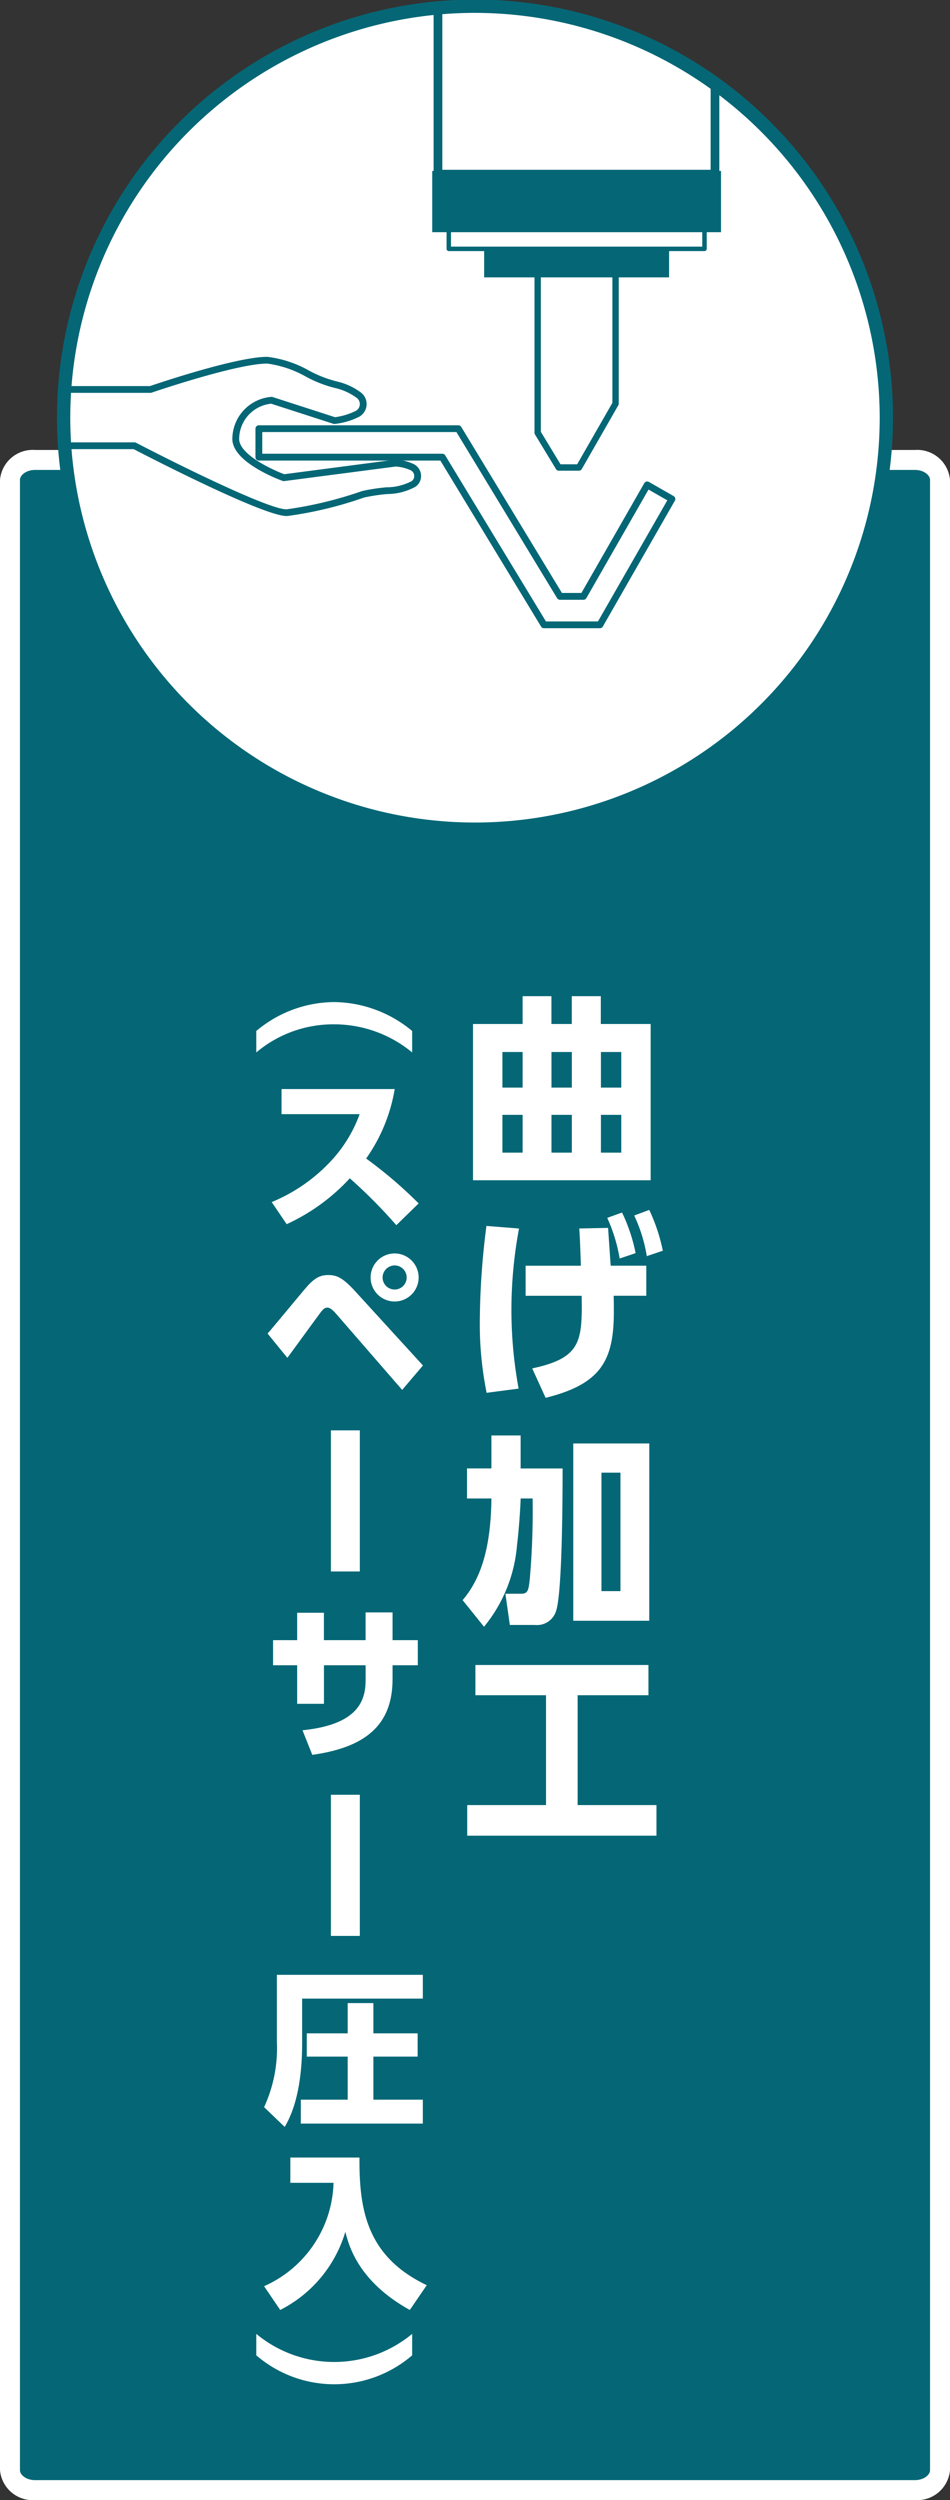
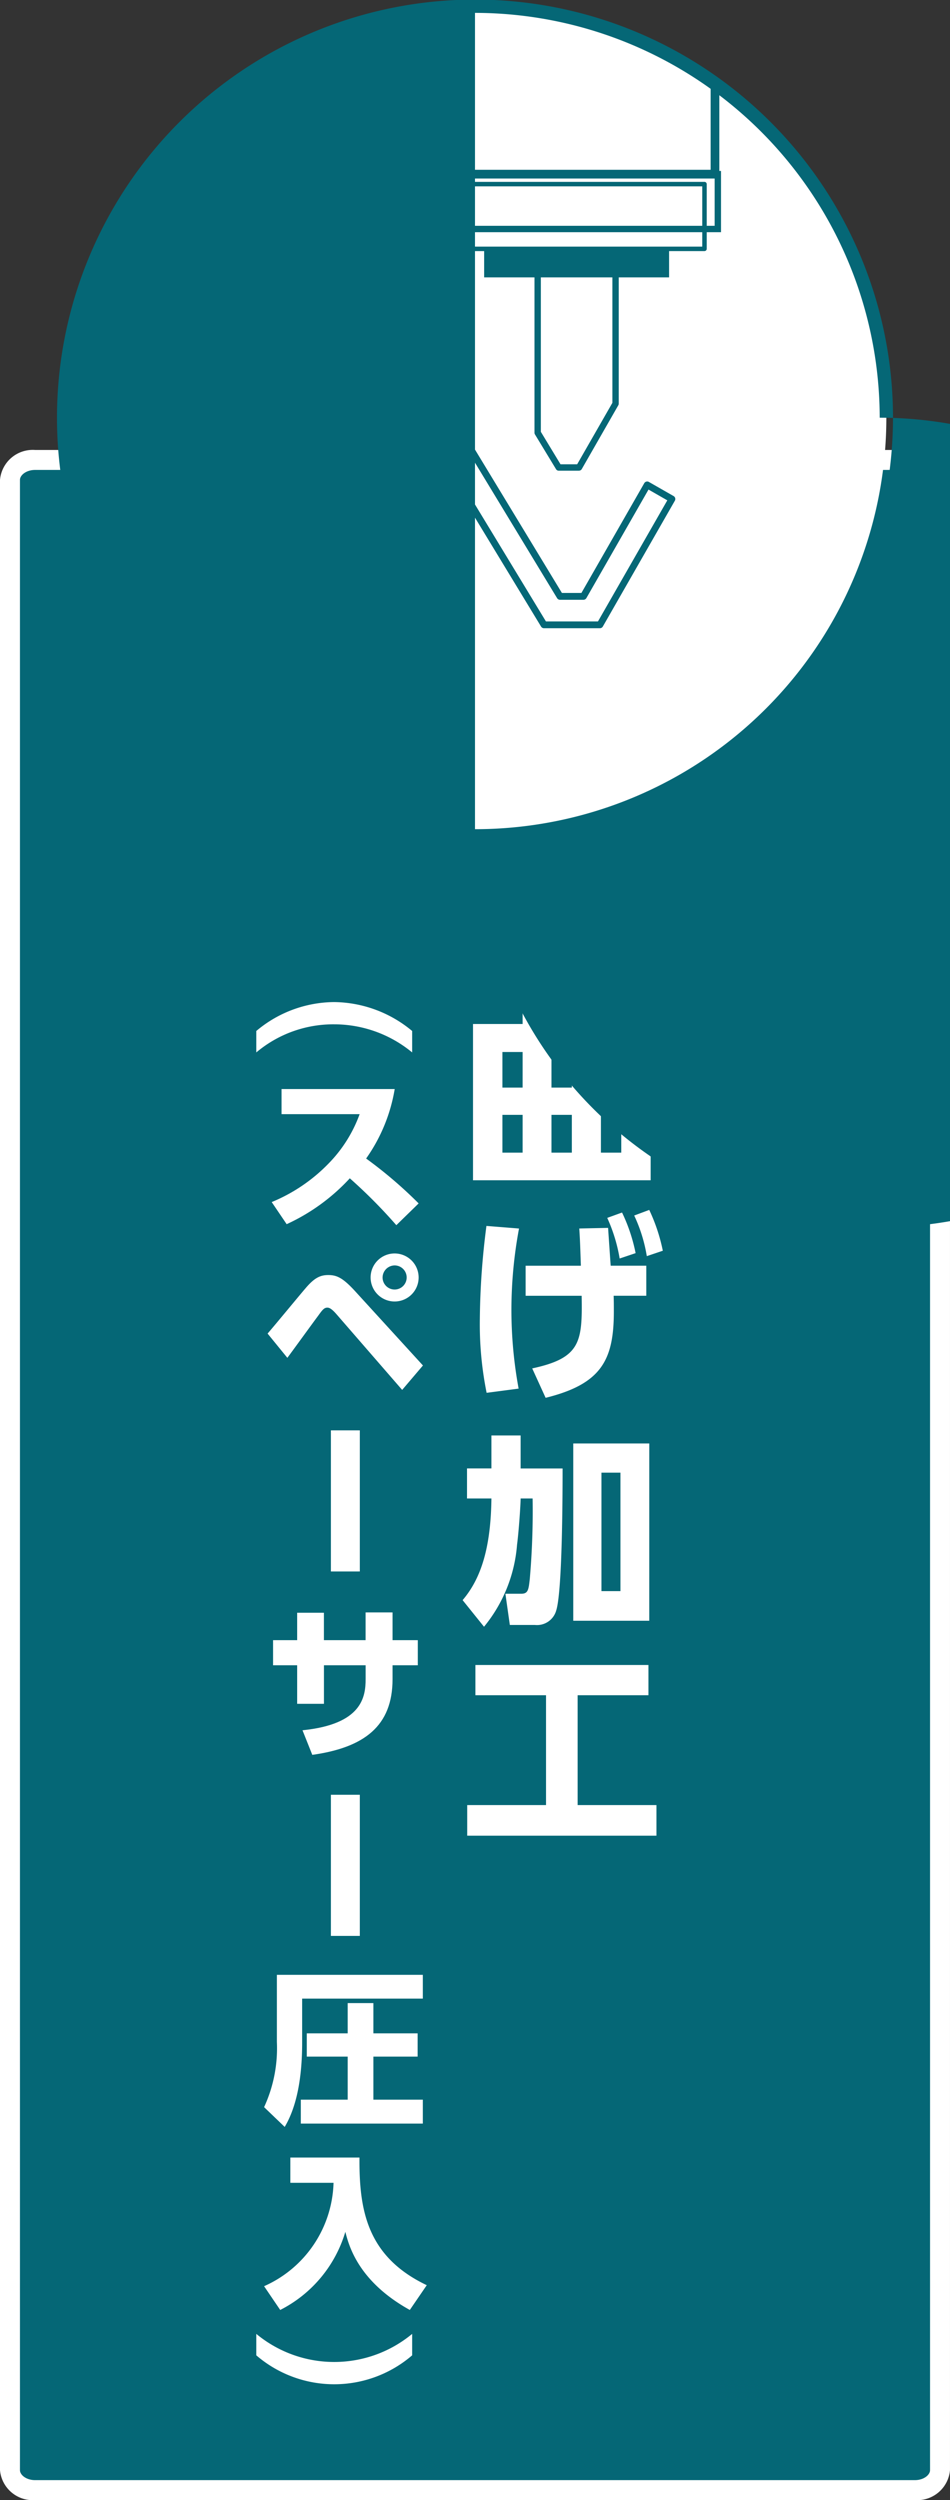
<svg xmlns="http://www.w3.org/2000/svg" width="98.001" height="257.83" viewBox="0 0 98.001 257.83">
  <rect x="0" y="0" width="98.001" height="257.83" fill="#333333" stroke="none" />
  <defs>
    <clipPath id="clip-path">
      <rect y="6" width="98.001" height="257.83" fill="none" />
    </clipPath>
    <clipPath id="clip-path-2">
      <rect id="長方形_526" data-name="長方形 526" width="98.001" height="263.83" fill="none" />
    </clipPath>
    <clipPath id="clip-path-3">
      <path id="パス_1751" data-name="パス 1751" d="M9.573,52.12A42.435,42.435,0,1,0,52.008,9.685,42.435,42.435,0,0,0,9.573,52.12" transform="translate(-9.573 -9.685)" fill="none" />
    </clipPath>
  </defs>
  <g id="スクロールグループ_2" data-name="スクロールグループ 2" transform="translate(0 -6)" clip-path="url(#clip-path)" style="isolation: isolate">
    <g id="グループ_745" data-name="グループ 745">
      <g id="グループ_740" data-name="グループ 740">
        <g id="グループ_739" data-name="グループ 739" clip-path="url(#clip-path-2)">
          <path id="パス_1727" data-name="パス 1727" d="M4.1,77.915H94.848a2.374,2.374,0,0,1,2.6,2.057V285.225a2.373,2.373,0,0,1-2.6,2.057H4.1a2.374,2.374,0,0,1-2.6-2.057V79.972a2.374,2.374,0,0,1,2.6-2.057" transform="translate(-0.471 -24.48)" fill="#056776" />
          <path id="パス_1728" data-name="パス 1728" d="M94.377,287.839H3.624A3.391,3.391,0,0,1,0,284.753V79.5a3.391,3.391,0,0,1,3.624-3.086H94.377A3.391,3.391,0,0,1,98,79.5V284.753a3.391,3.391,0,0,1-3.624,3.086M3.624,78.472c-.923,0-1.566.542-1.566,1.029V284.753c0,.486.643,1.029,1.566,1.029H94.377c.923,0,1.566-.542,1.566-1.029V79.5c0-.486-.643-1.029-1.566-1.029Z" transform="translate(0 -24.009)" fill="#fff" />
          <path id="パス_1729" data-name="パス 1729" d="M89.476,161.418v16.116H71.151V161.418h5.117V158.55H79.24v2.868h2.1V158.55h2.993v2.868Zm-13.207,2.889H74.184v3.672h2.084Zm0,6.479H74.184v3.9h2.084Zm5.076-6.479h-2.1v3.672h2.1Zm0,6.479h-2.1v3.9h2.1Zm5.1-6.479h-2.1v3.672h2.1Zm0,6.479h-2.1v3.9h2.1Z" transform="translate(-22.355 -49.815)" fill="#fff" />
          <path id="パス_1730" data-name="パス 1730" d="M76.218,192.609a45.849,45.849,0,0,0-.784,8.255,44.865,44.865,0,0,0,.743,8.254l-3.3.434a35.685,35.685,0,0,1-.7-7.636,78.6,78.6,0,0,1,.681-9.575Zm1.362,14.425c5.015-1.073,5.18-2.745,5.1-7.49H76.9v-3.1h5.7c-.062-1.775-.082-2.58-.165-3.839l2.972-.062c.041.619.226,3.343.268,3.9h3.673v3.1H85.979c.021.558.021.97.021,1.63,0,4.993-1.279,7.471-7.037,8.894Zm9.266-16.075a17.564,17.564,0,0,1,1.4,4.188L86.6,195.7a16.8,16.8,0,0,0-1.28-4.189Zm2.806-.269a18.3,18.3,0,0,1,1.4,4.209l-1.651.557a15.747,15.747,0,0,0-1.3-4.188Z" transform="translate(-22.677 -59.913)" fill="#fff" />
          <path id="パス_1731" data-name="パス 1731" d="M72.558,224.605H75.57v3.405H79.9c0,2.559-.021,12.67-.66,14.651a2.056,2.056,0,0,1-2.208,1.486H74.457L74,240.928h1.651c.7,0,.743-.433.867-1.547a81.188,81.188,0,0,0,.289-8.275H75.57c0,.536-.165,3.177-.371,4.787a15.168,15.168,0,0,1-3.405,8.44l-2.208-2.745c1.94-2.27,2.91-5.489,2.972-10.483H70.04v-3.1h2.518Zm16.282,19.109H81V225.431h7.842Zm-2.972-15.272h-1.96V240.66h1.96Z" transform="translate(-21.863 -70.569)" fill="#fff" />
          <path id="パス_1732" data-name="パス 1732" d="M71.124,259.123h17.85v3.116H81.669v11.329H89.8v3.158H70.278v-3.158h8.131V262.239H71.124Z" transform="translate(-22.081 -81.414)" fill="#fff" />
          <path id="パス_1733" data-name="パス 1733" d="M54.629,164.629a12.635,12.635,0,0,0-8.039-2.9,12.323,12.323,0,0,0-8.039,2.9v-2.212a12.592,12.592,0,0,1,8.039-2.982,12.759,12.759,0,0,1,8.039,2.982Z" transform="translate(-12.112 -50.093)" fill="#fff" />
          <path id="パス_1734" data-name="パス 1734" d="M53.559,172.515a17.309,17.309,0,0,1-2.948,7.165,45.115,45.115,0,0,1,5.417,4.629l-2.3,2.245a53.057,53.057,0,0,0-4.8-4.834,20.41,20.41,0,0,1-6.514,4.731l-1.543-2.28a17.4,17.4,0,0,0,5.9-4.011,14.161,14.161,0,0,0,3.171-5.056H41.886v-2.588Z" transform="translate(-12.842 -54.203)" fill="#fff" />
          <path id="パス_1735" data-name="パス 1735" d="M40.25,205.5c.634-.721,3.343-4.012,3.908-4.663.926-1.1,1.542-1.372,2.348-1.372.857,0,1.474.257,2.725,1.612l7.045,7.714-2.143,2.519-6.77-7.8c-.463-.53-.72-.685-.943-.685-.326,0-.5.206-.943.824-.514.685-2.725,3.736-3.188,4.353Zm15.582-5.777a2.477,2.477,0,1,1-2.468-2.485,2.48,2.48,0,0,1,2.468,2.485m-3.72,0a1.243,1.243,0,1,0,1.252-1.251,1.258,1.258,0,0,0-1.252,1.251" transform="translate(-12.646 -61.971)" fill="#fff" />
          <rect id="長方形_524" data-name="長方形 524" width="2.983" height="14.552" transform="translate(34.135 153.511)" fill="#fff" />
          <path id="パス_1736" data-name="パス 1736" d="M56.005,254.078v2.588H53.4v1.44c0,4.851-2.948,7.045-8.279,7.8l-1.011-2.537c6.154-.618,6.513-3.446,6.513-5.28v-1.423h-4.3v3.977H43.56v-3.977H41.075v-2.588H43.56v-2.829h2.759v2.829h4.3v-2.863H53.4v2.863Z" transform="translate(-12.905 -78.93)" fill="#fff" />
          <rect id="長方形_525" data-name="長方形 525" width="2.983" height="14.554" transform="translate(34.135 191.092)" fill="#fff" />
          <path id="パス_1737" data-name="パス 1737" d="M41.045,305.715H56.1v2.451H43.651v4.56c0,3.513-.532,6.547-1.8,8.673l-2.125-2.04a14.48,14.48,0,0,0,1.319-6.719Zm14.519,6.033v2.4H51v4.439H56.1v2.468H43.514v-2.468h4.834v-4.439H44.131v-2.4h4.217v-3.12H51v3.12Z" transform="translate(-12.482 -96.053)" fill="#fff" />
          <path id="パス_1738" data-name="パス 1738" d="M42.433,333.189h7.13c-.034,5.331.72,10.2,6.942,13.164l-1.748,2.555c-5.348-2.965-6.291-6.668-6.651-8.057a13.274,13.274,0,0,1-6.719,8.057l-1.663-2.451a12.026,12.026,0,0,0,7.165-10.662H42.433Z" transform="translate(-12.481 -104.685)" fill="#fff" />
          <path id="パス_1739" data-name="パス 1739" d="M54.629,361.92a12.323,12.323,0,0,1-16.078,0v-2.212a12.6,12.6,0,0,0,16.078,0Z" transform="translate(-12.112 -113.018)" fill="#fff" />
          <path id="パス_1740" data-name="パス 1740" d="M52.008,94.556h0A42.435,42.435,0,1,1,94.443,52.121,42.435,42.435,0,0,1,52.008,94.556" transform="translate(-3.008 -3.043)" fill="#fff" />
        </g>
      </g>
      <g id="グループ_742" data-name="グループ 742" transform="translate(6.565 6.642)">
        <g id="グループ_741" data-name="グループ 741" clip-path="url(#clip-path-3)">
          <path id="パス_1741" data-name="パス 1741" d="M88.913,62.135l-3.77,6.582H83.052l-2.175-3.586V46.172h8.036Z" transform="translate(-31.976 -21.149)" fill="#fff" />
          <path id="パス_1742" data-name="パス 1742" d="M84.994,68.9H82.9a.328.328,0,0,1-.28-.158l-2.175-3.587a.328.328,0,0,1-.047-.17V46.022a.328.328,0,0,1,.328-.329h8.036a.328.328,0,0,1,.328.329V61.984a.332.332,0,0,1-.043.163l-3.77,6.583a.329.329,0,0,1-.285.165m-1.907-.656H84.8L88.434,61.9V46.349H81.055V64.889Z" transform="translate(-31.826 -20.998)" fill="#056776" />
          <rect id="長方形_527" data-name="長方形 527" width="18.422" height="4.663" transform="translate(43.708 22.973)" fill="#056776" />
          <path id="パス_1743" data-name="パス 1743" d="M91.905,48.024H72.826V42.7H91.905Zm-18.422-.658H91.248V43.362H73.483Z" transform="translate(-29.447 -20.059)" fill="#056776" />
          <rect id="長方形_528" data-name="長方形 528" width="26.382" height="6.678" transform="translate(39.727 18.345)" fill="#fff" />
          <path id="パス_1744" data-name="パス 1744" d="M93.778,43.237H67.4a.231.231,0,0,1-.23-.23V36.328a.231.231,0,0,1,.23-.23H93.778a.23.23,0,0,1,.23.23v6.678a.23.23,0,0,1-.23.23m-26.151-.461H93.548V36.56H67.627Z" transform="translate(-27.668 -17.984)" fill="#056776" />
          <rect id="長方形_529" data-name="長方形 529" width="28.576" height="23.509" transform="translate(38.615 -6.191)" fill="#fff" />
          <path id="パス_1745" data-name="パス 1745" d="M94.248,24.41H65.673a.45.45,0,0,1-.451-.451V.45A.45.45,0,0,1,65.673,0H94.248a.45.45,0,0,1,.45.45V23.959a.45.45,0,0,1-.45.451m-28.126-.9H93.8V.9H66.122Z" transform="translate(-27.057 -6.642)" fill="#056776" />
-           <rect id="長方形_530" data-name="長方形 530" width="29.134" height="5.655" transform="translate(38.352 17.318)" fill="#056776" />
          <path id="パス_1746" data-name="パス 1746" d="M94.807,40.771H65.016V34.457H94.807Zm-29.134-.658H94.15v-5H65.673Z" transform="translate(-26.993 -17.468)" fill="#056776" />
          <path id="パス_1747" data-name="パス 1747" d="M68.351,93.441,57.864,76.15H38.94V73.214H59.517L70,90.5h2.412L79,79.011l2.548,1.459L74.119,93.441Z" transform="translate(-18.8 -29.645)" fill="#fff" />
          <path id="パス_1748" data-name="パス 1748" d="M73.958,93.63H68.19a.35.35,0,0,1-.3-.169L57.5,76.34H38.778a.351.351,0,0,1-.351-.351V73.053a.351.351,0,0,1,.351-.352H59.356a.352.352,0,0,1,.3.169L70.041,89.992h2.011l6.482-11.318a.35.35,0,0,1,.479-.13L81.561,80a.353.353,0,0,1,.165.213.357.357,0,0,1-.034.267L74.263,93.454a.351.351,0,0,1-.3.176m-5.57-.7h5.366l7.153-12.489-1.938-1.11-6.408,11.19a.353.353,0,0,1-.305.177H69.843a.352.352,0,0,1-.3-.169L59.158,73.4H39.13v2.233H57.7a.352.352,0,0,1,.3.169Z" transform="translate(-18.639 -29.484)" fill="#056776" />
          <path id="パス_1749" data-name="パス 1749" d="M3.111,65.931l13.322,0s8.793-3.017,12.042-3.017c2.16,0,5.347,2.3,7.239,2.564a6.3,6.3,0,0,1,2.162,1.012,1.148,1.148,0,0,1-.208,2,7.137,7.137,0,0,1-2.265.643l-6.483-2.1a4,4,0,0,0-3.694,3.991c0,2.191,4.956,4,4.956,4l11.537-1.507a4.651,4.651,0,0,1,1.643.392,1.014,1.014,0,0,1,.195,1.767c-1.168.8-2.944.529-5.185,1.058a40.276,40.276,0,0,1-7.823,1.894c-2.155.176-15.767-6.9-15.767-6.9H2.879" transform="translate(-7.47 -26.409)" fill="#fff" />
          <path id="パス_1750" data-name="パス 1750" d="M30.48,78.825c-2.394,0-14.087-6.018-15.785-6.9H2.879v-.7h11.9a.351.351,0,0,1,.162.04c5.436,2.823,14.073,7.008,15.577,6.858a40.236,40.236,0,0,0,7.736-1.876,18.568,18.568,0,0,1,2.531-.387,5.613,5.613,0,0,0,2.572-.628.64.64,0,0,0,.275-.6.657.657,0,0,0-.405-.547,4.269,4.269,0,0,0-1.513-.365l-11.487,1.5a.368.368,0,0,1-.166-.018c-.531-.193-5.188-1.958-5.188-4.327a4.375,4.375,0,0,1,4.02-4.341.349.349,0,0,1,.135.016l6.431,2.078a6.572,6.572,0,0,0,2.075-.617.779.779,0,0,0,.483-.645.792.792,0,0,0-.341-.746,5.971,5.971,0,0,0-2.01-.953,12.59,12.59,0,0,1-3.155-1.193A11.208,11.208,0,0,0,28.475,63.1c-3.154,0-11.84,2.968-11.928,3a.337.337,0,0,1-.114.02l-13.322,0v-.7l13.264,0c.822-.28,8.93-3.017,12.1-3.017a11.565,11.565,0,0,1,4.336,1.436,12.251,12.251,0,0,0,2.952,1.131,6.582,6.582,0,0,1,2.315,1.072,1.5,1.5,0,0,1-.275,2.618,7.311,7.311,0,0,1-2.41.669.338.338,0,0,1-.1-.017l-6.416-2.073a3.668,3.668,0,0,0-3.3,3.634c0,1.565,3.279,3.125,4.646,3.637l11.452-1.5a4.848,4.848,0,0,1,1.822.416,1.367,1.367,0,0,1,.837,1.124,1.333,1.333,0,0,1-.578,1.258,6.148,6.148,0,0,1-2.9.747,18.316,18.316,0,0,0-2.405.363,39.8,39.8,0,0,1-7.875,1.9c-.03,0-.063,0-.1,0" transform="translate(-7.47 -26.247)" fill="#056776" />
        </g>
      </g>
      <g id="グループ_744" data-name="グループ 744">
        <g id="グループ_743" data-name="グループ 743" clip-path="url(#clip-path-2)">
-           <path id="パス_1752" data-name="パス 1752" d="M51.694,94.927A43.121,43.121,0,1,1,94.815,51.806,43.17,43.17,0,0,1,51.694,94.927m0-84.87A41.749,41.749,0,1,0,93.443,51.806,41.8,41.8,0,0,0,51.694,10.057" transform="translate(-2.694 -2.729)" fill="#056776" />
+           <path id="パス_1752" data-name="パス 1752" d="M51.694,94.927A43.121,43.121,0,1,1,94.815,51.806,43.17,43.17,0,0,1,51.694,94.927A41.749,41.749,0,1,0,93.443,51.806,41.8,41.8,0,0,0,51.694,10.057" transform="translate(-2.694 -2.729)" fill="#056776" />
        </g>
      </g>
    </g>
  </g>
</svg>